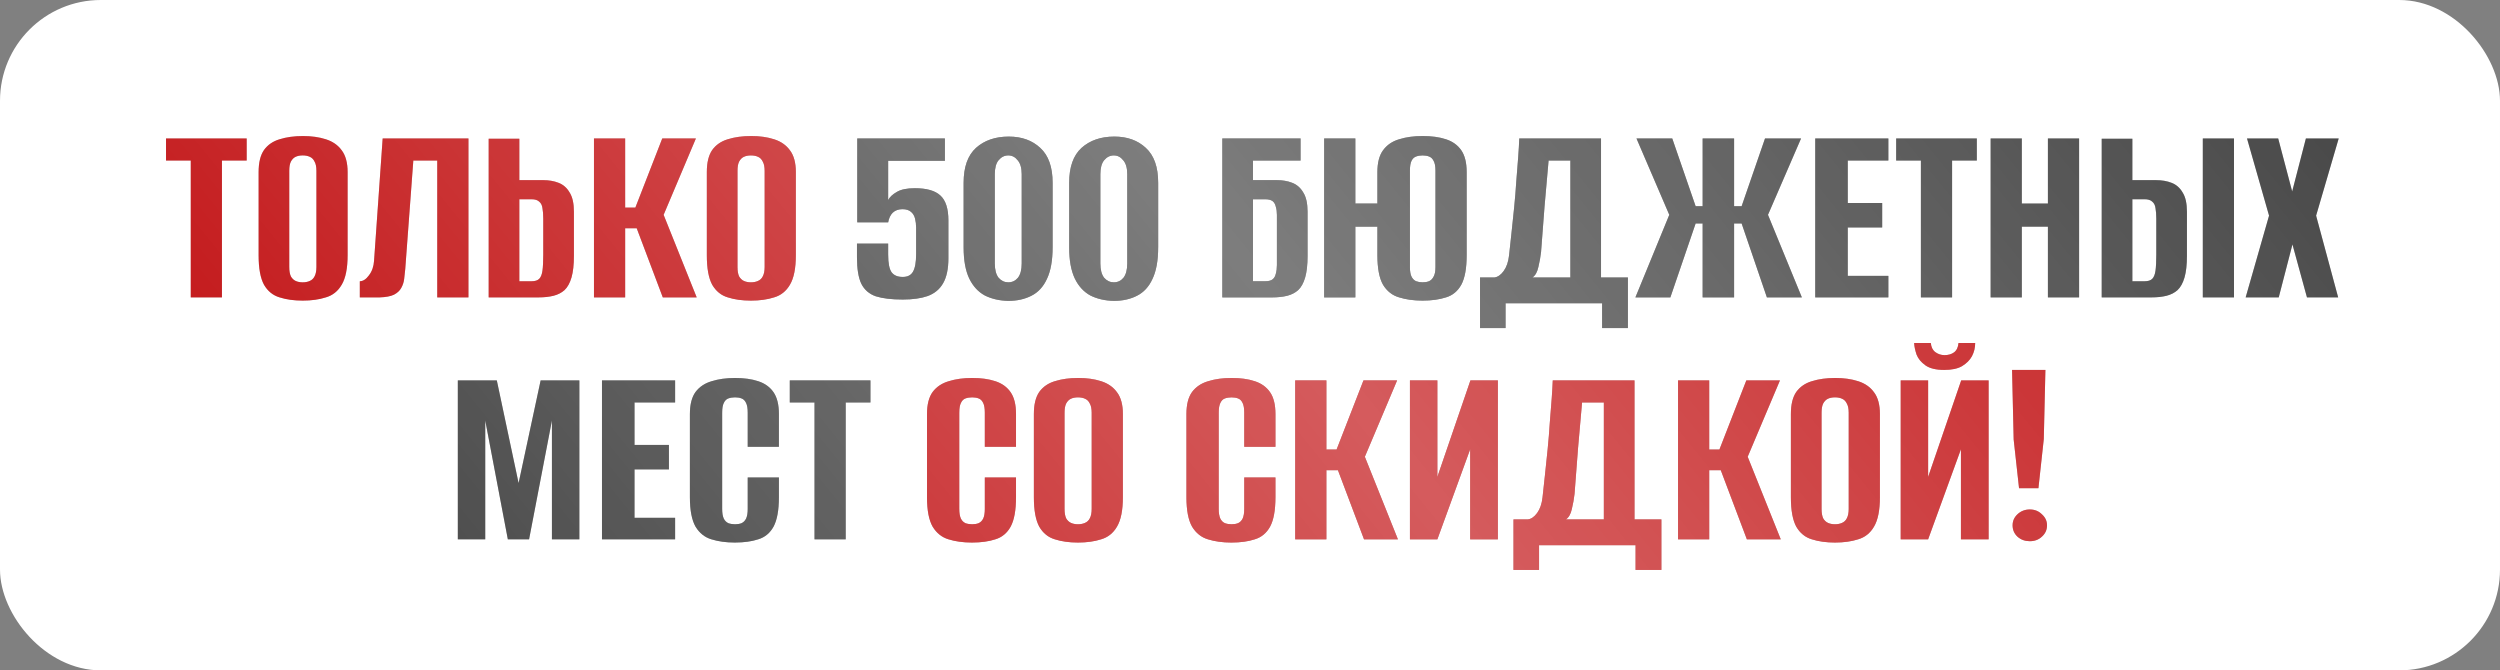
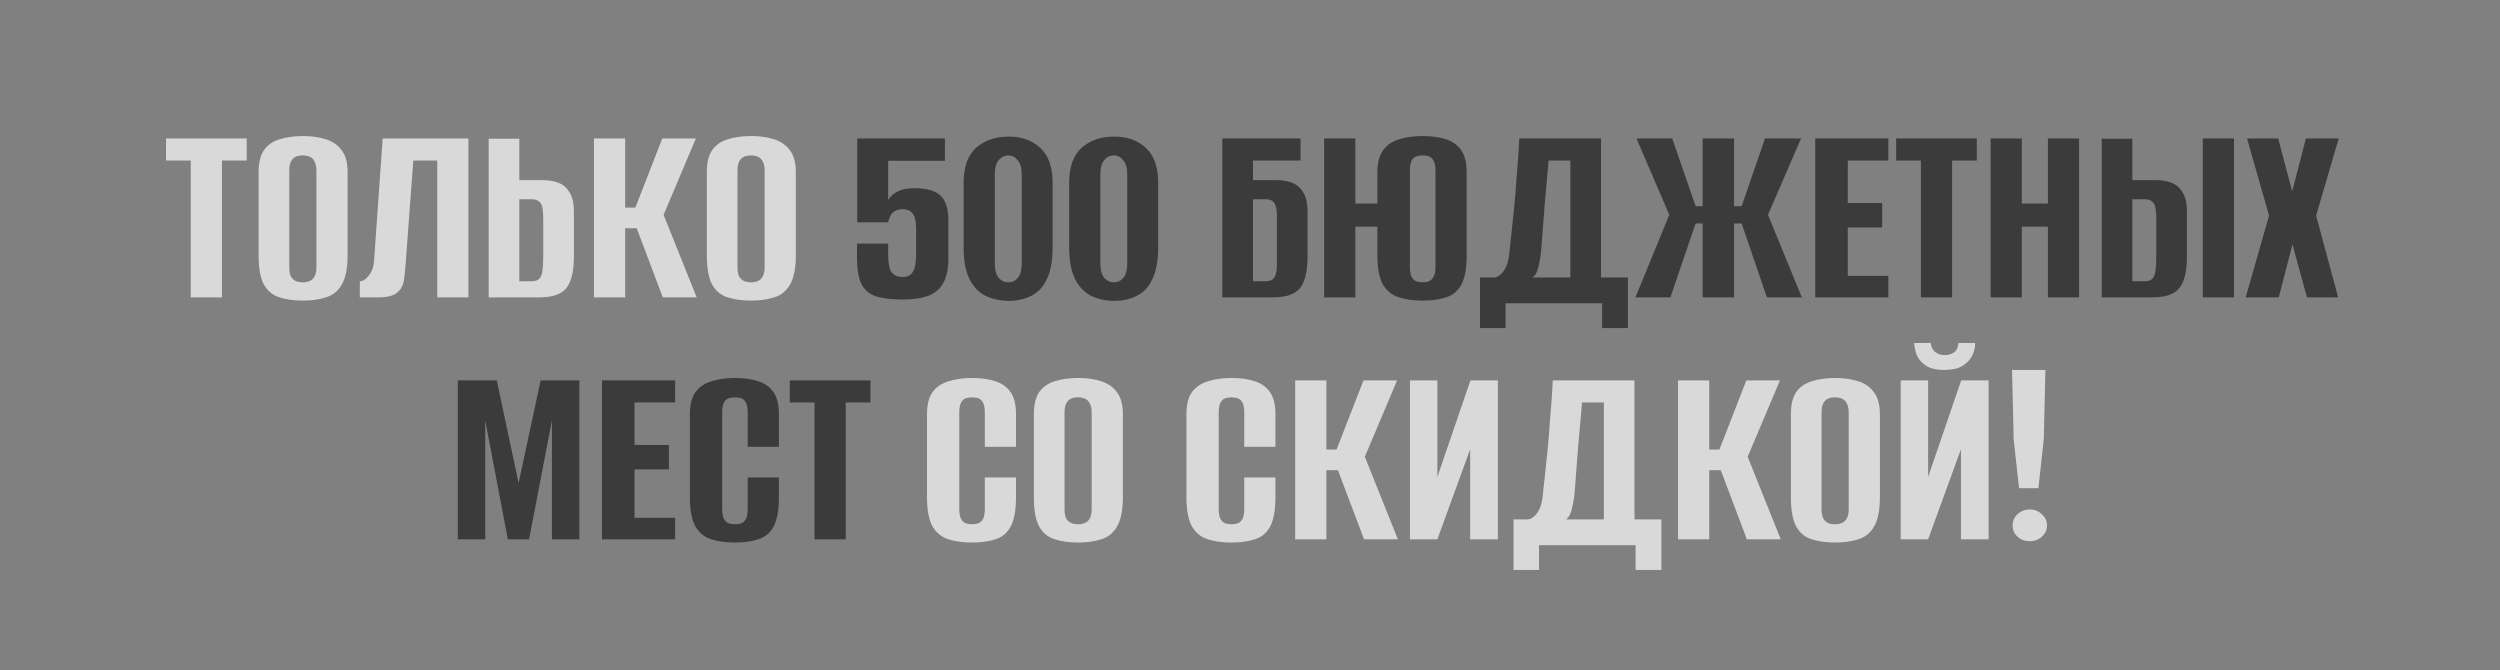
<svg xmlns="http://www.w3.org/2000/svg" width="496" height="133" viewBox="0 0 496 133" fill="none">
  <rect x="0" y="0" width="496" height="133" fill="#808080" stroke="none" />
-   <rect width="496" height="133" rx="20" fill="white" />
  <path d="M37.846 59V31.847H32.938V27.472H48.942V31.847H44.034V59H37.846ZM60.057 59.64C58.315 59.64 56.785 59.427 55.47 59C54.154 58.609 53.122 57.773 52.376 56.493C51.664 55.177 51.309 53.239 51.309 50.678V34.141C51.309 32.256 51.664 30.798 52.376 29.766C53.122 28.735 54.154 28.024 55.47 27.632C56.821 27.206 58.368 26.992 60.111 26.992C61.818 26.992 63.329 27.206 64.645 27.632C65.997 28.059 67.046 28.788 67.793 29.82C68.575 30.851 68.966 32.291 68.966 34.141V50.625C68.966 53.221 68.575 55.177 67.793 56.493C67.046 57.773 65.997 58.609 64.645 59C63.329 59.427 61.8 59.64 60.057 59.64ZM60.057 56.013C60.591 56.013 61.053 55.924 61.444 55.746C61.871 55.568 62.191 55.266 62.405 54.839C62.654 54.377 62.778 53.754 62.778 52.972V33.874C62.778 33.092 62.654 32.487 62.405 32.06C62.191 31.598 61.871 31.278 61.444 31.1C61.053 30.922 60.591 30.833 60.057 30.833C59.524 30.833 59.062 30.922 58.67 31.1C58.279 31.278 57.959 31.598 57.71 32.06C57.497 32.487 57.39 33.092 57.39 33.874V52.972C57.39 53.754 57.497 54.377 57.71 54.839C57.959 55.266 58.279 55.568 58.67 55.746C59.062 55.924 59.524 56.013 60.057 56.013ZM71.386 59V55.799C72.026 55.799 72.631 55.408 73.2 54.626C73.805 53.843 74.142 52.883 74.214 51.745L75.921 27.472H92.938V59H86.75V31.847H82.002L80.402 53.345C80.331 53.986 80.26 54.643 80.189 55.319C80.117 55.959 79.922 56.564 79.602 57.133C79.317 57.666 78.837 58.111 78.161 58.467C77.486 58.787 76.543 58.964 75.334 59H71.386ZM96.953 59V27.526H103.035V35.741H107.729C108.903 35.741 109.934 35.919 110.823 36.275C111.748 36.63 112.477 37.27 113.011 38.195C113.58 39.084 113.864 40.364 113.864 42.036V50.731C113.864 52.51 113.704 53.95 113.384 55.052C113.064 56.155 112.602 56.991 111.997 57.56C111.392 58.093 110.663 58.467 109.81 58.68C108.956 58.893 107.978 59 106.876 59H96.953ZM103.035 55.799H105.489C106.164 55.799 106.662 55.639 106.982 55.319C107.303 54.999 107.516 54.466 107.623 53.719C107.729 52.972 107.783 51.905 107.783 50.518V43.37C107.783 42.552 107.729 41.858 107.623 41.289C107.551 40.72 107.338 40.293 106.982 40.009C106.662 39.689 106.147 39.529 105.435 39.529H103.035V55.799ZM117.844 59V27.472H124.032V41.182H126.059L131.394 27.472H138.062L131.66 42.623L138.222 59H131.5L126.326 45.29H124.032V59H117.844ZM148.985 59.64C147.242 59.64 145.713 59.427 144.397 59C143.081 58.609 142.05 57.773 141.303 56.493C140.592 55.177 140.236 53.239 140.236 50.678V34.141C140.236 32.256 140.592 30.798 141.303 29.766C142.05 28.735 143.081 28.024 144.397 27.632C145.749 27.206 147.296 26.992 149.038 26.992C150.746 26.992 152.257 27.206 153.573 27.632C154.924 28.059 155.973 28.788 156.72 29.82C157.503 30.851 157.894 32.291 157.894 34.141V50.625C157.894 53.221 157.503 55.177 156.72 56.493C155.973 57.773 154.924 58.609 153.573 59C152.257 59.427 150.728 59.64 148.985 59.64ZM148.985 56.013C149.519 56.013 149.981 55.924 150.372 55.746C150.799 55.568 151.119 55.266 151.332 54.839C151.581 54.377 151.706 53.754 151.706 52.972V33.874C151.706 33.092 151.581 32.487 151.332 32.06C151.119 31.598 150.799 31.278 150.372 31.1C149.981 30.922 149.519 30.833 148.985 30.833C148.452 30.833 147.989 30.922 147.598 31.1C147.207 31.278 146.887 31.598 146.638 32.06C146.424 32.487 146.318 33.092 146.318 33.874V52.972C146.318 53.754 146.424 54.377 146.638 54.839C146.887 55.266 147.207 55.568 147.598 55.746C147.989 55.924 148.452 56.013 148.985 56.013ZM192.828 107.64C191.085 107.64 189.538 107.427 188.186 107C186.871 106.609 185.821 105.773 185.039 104.493C184.292 103.177 183.919 101.239 183.919 98.678V82.141C183.919 80.256 184.292 78.798 185.039 77.766C185.821 76.735 186.888 76.024 188.24 75.632C189.591 75.206 191.138 74.992 192.881 74.992C194.659 74.992 196.188 75.206 197.469 75.632C198.785 76.059 199.798 76.788 200.509 77.82C201.221 78.851 201.576 80.291 201.576 82.141V88.649H195.388V81.874C195.388 81.02 195.282 80.38 195.068 79.954C194.855 79.491 194.552 79.189 194.161 79.047C193.806 78.904 193.379 78.833 192.881 78.833C192.383 78.833 191.938 78.904 191.547 79.047C191.156 79.189 190.854 79.491 190.64 79.954C190.427 80.38 190.32 81.02 190.32 81.874V100.972C190.32 101.79 190.427 102.43 190.64 102.892C190.854 103.319 191.156 103.621 191.547 103.799C191.938 103.941 192.383 104.013 192.881 104.013C193.379 104.013 193.806 103.941 194.161 103.799C194.552 103.621 194.855 103.319 195.068 102.892C195.282 102.43 195.388 101.79 195.388 100.972V94.73H201.576V98.625C201.576 101.221 201.221 103.177 200.509 104.493C199.798 105.773 198.785 106.609 197.469 107C196.188 107.427 194.641 107.64 192.828 107.64ZM213.871 107.64C212.128 107.64 210.599 107.427 209.283 107C207.967 106.609 206.936 105.773 206.189 104.493C205.477 103.177 205.122 101.239 205.122 98.678V82.141C205.122 80.256 205.477 78.798 206.189 77.766C206.936 76.735 207.967 76.024 209.283 75.632C210.634 75.206 212.181 74.992 213.924 74.992C215.631 74.992 217.143 75.206 218.458 75.632C219.81 76.059 220.859 76.788 221.606 77.82C222.388 78.851 222.779 80.291 222.779 82.141V98.625C222.779 101.221 222.388 103.177 221.606 104.493C220.859 105.773 219.81 106.609 218.458 107C217.143 107.427 215.613 107.64 213.871 107.64ZM213.871 104.013C214.404 104.013 214.866 103.924 215.258 103.746C215.684 103.568 216.004 103.266 216.218 102.839C216.467 102.377 216.591 101.754 216.591 100.972V81.874C216.591 81.091 216.467 80.487 216.218 80.06C216.004 79.598 215.684 79.278 215.258 79.1C214.866 78.922 214.404 78.833 213.871 78.833C213.337 78.833 212.875 78.922 212.484 79.1C212.092 79.278 211.772 79.598 211.523 80.06C211.31 80.487 211.203 81.091 211.203 81.874V100.972C211.203 101.754 211.31 102.377 211.523 102.839C211.772 103.266 212.092 103.568 212.484 103.746C212.875 103.924 213.337 104.013 213.871 104.013ZM244.298 107.64C242.556 107.64 241.009 107.427 239.657 107C238.341 106.609 237.292 105.773 236.51 104.493C235.763 103.177 235.39 101.239 235.39 98.678V82.141C235.39 80.256 235.763 78.798 236.51 77.766C237.292 76.735 238.359 76.024 239.711 75.632C241.062 75.206 242.609 74.992 244.352 74.992C246.13 74.992 247.659 75.206 248.939 75.632C250.255 76.059 251.269 76.788 251.98 77.82C252.692 78.851 253.047 80.291 253.047 82.141V88.649H246.859V81.874C246.859 81.02 246.752 80.38 246.539 79.954C246.326 79.491 246.023 79.189 245.632 79.047C245.276 78.904 244.85 78.833 244.352 78.833C243.854 78.833 243.409 78.904 243.018 79.047C242.627 79.189 242.325 79.491 242.111 79.954C241.898 80.38 241.791 81.02 241.791 81.874V100.972C241.791 101.79 241.898 102.43 242.111 102.892C242.325 103.319 242.627 103.621 243.018 103.799C243.409 103.941 243.854 104.013 244.352 104.013C244.85 104.013 245.276 103.941 245.632 103.799C246.023 103.621 246.326 103.319 246.539 102.892C246.752 102.43 246.859 101.79 246.859 100.972V94.73H253.047V98.625C253.047 101.221 252.692 103.177 251.98 104.493C251.269 105.773 250.255 106.609 248.939 107C247.659 107.427 246.112 107.64 244.298 107.64ZM256.966 107V75.472H263.154V89.182H265.181L270.516 75.472H277.184L270.783 90.623L277.344 107H270.623L265.448 93.29H263.154V107H256.966ZM279.732 107V75.472H285.173V94.624L291.735 75.472H297.176V107H291.681V89.129L285.173 107H279.732ZM300.279 113.081V103.052H303.106C303.782 102.981 304.404 102.554 304.973 101.772C305.542 100.99 305.898 99.958 306.04 98.678C306.182 97.362 306.342 95.886 306.52 94.25C306.698 92.579 306.876 90.872 307.054 89.129C307.231 87.351 307.374 85.608 307.48 83.901C307.623 82.194 307.747 80.611 307.854 79.153C307.96 77.695 308.032 76.468 308.067 75.472H324.284V103.052H329.619V113.081H324.498V108.174H305.346V113.081H300.279ZM310.681 103.052H318.203V79.847H313.882C313.597 82.87 313.331 85.893 313.082 88.916C312.868 91.939 312.637 94.962 312.388 97.984C312.281 98.945 312.104 99.941 311.855 100.972C311.641 101.968 311.25 102.661 310.681 103.052ZM332.922 107V75.472H339.11V89.182H341.137L346.472 75.472H353.14L346.739 90.623L353.3 107H346.579L341.404 93.29H339.11V107H332.922ZM364.063 107.64C362.321 107.64 360.791 107.427 359.475 107C358.16 106.609 357.128 105.773 356.381 104.493C355.67 103.177 355.314 101.239 355.314 98.678V82.141C355.314 80.256 355.67 78.798 356.381 77.766C357.128 76.735 358.16 76.024 359.475 75.632C360.827 75.206 362.374 74.992 364.117 74.992C365.824 74.992 367.335 75.206 368.651 75.632C370.002 76.059 371.052 76.788 371.798 77.82C372.581 78.851 372.972 80.291 372.972 82.141V98.625C372.972 101.221 372.581 103.177 371.798 104.493C371.052 105.773 370.002 106.609 368.651 107C367.335 107.427 365.806 107.64 364.063 107.64ZM364.063 104.013C364.597 104.013 365.059 103.924 365.45 103.746C365.877 103.568 366.197 103.266 366.41 102.839C366.659 102.377 366.784 101.754 366.784 100.972V81.874C366.784 81.091 366.659 80.487 366.41 80.06C366.197 79.598 365.877 79.278 365.45 79.1C365.059 78.922 364.597 78.833 364.063 78.833C363.53 78.833 363.067 78.922 362.676 79.1C362.285 79.278 361.965 79.598 361.716 80.06C361.503 80.487 361.396 81.091 361.396 81.874V100.972C361.396 101.754 361.503 102.377 361.716 102.839C361.965 103.266 362.285 103.568 362.676 103.746C363.067 103.924 363.53 104.013 364.063 104.013ZM377.099 107V75.472H382.541V94.624L389.102 75.472H394.543V107H389.049V89.129L382.541 107H377.099ZM385.741 73.392C384.105 73.392 382.861 73.09 382.007 72.485C381.154 71.88 380.567 71.169 380.247 70.351C379.962 69.498 379.802 68.733 379.767 68.057H383.074C383.145 68.875 383.447 69.48 383.981 69.871C384.514 70.262 385.119 70.458 385.795 70.458C386.542 70.458 387.164 70.28 387.662 69.924C388.195 69.533 388.498 68.911 388.569 68.057H391.876C391.876 68.982 391.663 69.853 391.236 70.671C390.809 71.454 390.151 72.112 389.262 72.645C388.409 73.143 387.235 73.392 385.741 73.392ZM400.58 96.864L399.513 87.209L399.193 73.392H405.808L405.488 87.102L404.421 96.864H400.58ZM402.714 107.373C401.754 107.373 400.936 107.071 400.26 106.467C399.62 105.862 399.3 105.115 399.3 104.226C399.3 103.372 399.62 102.643 400.26 102.039C400.936 101.399 401.754 101.079 402.714 101.079C403.674 101.079 404.474 101.399 405.114 102.039C405.79 102.643 406.128 103.372 406.128 104.226C406.128 105.115 405.79 105.862 405.114 106.467C404.474 107.071 403.674 107.373 402.714 107.373Z" fill="#D9D9D9" />
-   <path d="M37.846 59V31.847H32.938V27.472H48.942V31.847H44.034V59H37.846ZM60.057 59.64C58.315 59.64 56.785 59.427 55.47 59C54.154 58.609 53.122 57.773 52.376 56.493C51.664 55.177 51.309 53.239 51.309 50.678V34.141C51.309 32.256 51.664 30.798 52.376 29.766C53.122 28.735 54.154 28.024 55.47 27.632C56.821 27.206 58.368 26.992 60.111 26.992C61.818 26.992 63.329 27.206 64.645 27.632C65.997 28.059 67.046 28.788 67.793 29.82C68.575 30.851 68.966 32.291 68.966 34.141V50.625C68.966 53.221 68.575 55.177 67.793 56.493C67.046 57.773 65.997 58.609 64.645 59C63.329 59.427 61.8 59.64 60.057 59.64ZM60.057 56.013C60.591 56.013 61.053 55.924 61.444 55.746C61.871 55.568 62.191 55.266 62.405 54.839C62.654 54.377 62.778 53.754 62.778 52.972V33.874C62.778 33.092 62.654 32.487 62.405 32.06C62.191 31.598 61.871 31.278 61.444 31.1C61.053 30.922 60.591 30.833 60.057 30.833C59.524 30.833 59.062 30.922 58.67 31.1C58.279 31.278 57.959 31.598 57.71 32.06C57.497 32.487 57.39 33.092 57.39 33.874V52.972C57.39 53.754 57.497 54.377 57.71 54.839C57.959 55.266 58.279 55.568 58.67 55.746C59.062 55.924 59.524 56.013 60.057 56.013ZM71.386 59V55.799C72.026 55.799 72.631 55.408 73.2 54.626C73.805 53.843 74.142 52.883 74.214 51.745L75.921 27.472H92.938V59H86.75V31.847H82.002L80.402 53.345C80.331 53.986 80.26 54.643 80.189 55.319C80.117 55.959 79.922 56.564 79.602 57.133C79.317 57.666 78.837 58.111 78.161 58.467C77.486 58.787 76.543 58.964 75.334 59H71.386ZM96.953 59V27.526H103.035V35.741H107.729C108.903 35.741 109.934 35.919 110.823 36.275C111.748 36.63 112.477 37.27 113.011 38.195C113.58 39.084 113.864 40.364 113.864 42.036V50.731C113.864 52.51 113.704 53.95 113.384 55.052C113.064 56.155 112.602 56.991 111.997 57.56C111.392 58.093 110.663 58.467 109.81 58.68C108.956 58.893 107.978 59 106.876 59H96.953ZM103.035 55.799H105.489C106.164 55.799 106.662 55.639 106.982 55.319C107.303 54.999 107.516 54.466 107.623 53.719C107.729 52.972 107.783 51.905 107.783 50.518V43.37C107.783 42.552 107.729 41.858 107.623 41.289C107.551 40.72 107.338 40.293 106.982 40.009C106.662 39.689 106.147 39.529 105.435 39.529H103.035V55.799ZM117.844 59V27.472H124.032V41.182H126.059L131.394 27.472H138.062L131.66 42.623L138.222 59H131.5L126.326 45.29H124.032V59H117.844ZM148.985 59.64C147.242 59.64 145.713 59.427 144.397 59C143.081 58.609 142.05 57.773 141.303 56.493C140.592 55.177 140.236 53.239 140.236 50.678V34.141C140.236 32.256 140.592 30.798 141.303 29.766C142.05 28.735 143.081 28.024 144.397 27.632C145.749 27.206 147.296 26.992 149.038 26.992C150.746 26.992 152.257 27.206 153.573 27.632C154.924 28.059 155.973 28.788 156.72 29.82C157.503 30.851 157.894 32.291 157.894 34.141V50.625C157.894 53.221 157.503 55.177 156.72 56.493C155.973 57.773 154.924 58.609 153.573 59C152.257 59.427 150.728 59.64 148.985 59.64ZM148.985 56.013C149.519 56.013 149.981 55.924 150.372 55.746C150.799 55.568 151.119 55.266 151.332 54.839C151.581 54.377 151.706 53.754 151.706 52.972V33.874C151.706 33.092 151.581 32.487 151.332 32.06C151.119 31.598 150.799 31.278 150.372 31.1C149.981 30.922 149.519 30.833 148.985 30.833C148.452 30.833 147.989 30.922 147.598 31.1C147.207 31.278 146.887 31.598 146.638 32.06C146.424 32.487 146.318 33.092 146.318 33.874V52.972C146.318 53.754 146.424 54.377 146.638 54.839C146.887 55.266 147.207 55.568 147.598 55.746C147.989 55.924 148.452 56.013 148.985 56.013ZM192.828 107.64C191.085 107.64 189.538 107.427 188.186 107C186.871 106.609 185.821 105.773 185.039 104.493C184.292 103.177 183.919 101.239 183.919 98.678V82.141C183.919 80.256 184.292 78.798 185.039 77.766C185.821 76.735 186.888 76.024 188.24 75.632C189.591 75.206 191.138 74.992 192.881 74.992C194.659 74.992 196.188 75.206 197.469 75.632C198.785 76.059 199.798 76.788 200.509 77.82C201.221 78.851 201.576 80.291 201.576 82.141V88.649H195.388V81.874C195.388 81.02 195.282 80.38 195.068 79.954C194.855 79.491 194.552 79.189 194.161 79.047C193.806 78.904 193.379 78.833 192.881 78.833C192.383 78.833 191.938 78.904 191.547 79.047C191.156 79.189 190.854 79.491 190.64 79.954C190.427 80.38 190.32 81.02 190.32 81.874V100.972C190.32 101.79 190.427 102.43 190.64 102.892C190.854 103.319 191.156 103.621 191.547 103.799C191.938 103.941 192.383 104.013 192.881 104.013C193.379 104.013 193.806 103.941 194.161 103.799C194.552 103.621 194.855 103.319 195.068 102.892C195.282 102.43 195.388 101.79 195.388 100.972V94.73H201.576V98.625C201.576 101.221 201.221 103.177 200.509 104.493C199.798 105.773 198.785 106.609 197.469 107C196.188 107.427 194.641 107.64 192.828 107.64ZM213.871 107.64C212.128 107.64 210.599 107.427 209.283 107C207.967 106.609 206.936 105.773 206.189 104.493C205.477 103.177 205.122 101.239 205.122 98.678V82.141C205.122 80.256 205.477 78.798 206.189 77.766C206.936 76.735 207.967 76.024 209.283 75.632C210.634 75.206 212.181 74.992 213.924 74.992C215.631 74.992 217.143 75.206 218.458 75.632C219.81 76.059 220.859 76.788 221.606 77.82C222.388 78.851 222.779 80.291 222.779 82.141V98.625C222.779 101.221 222.388 103.177 221.606 104.493C220.859 105.773 219.81 106.609 218.458 107C217.143 107.427 215.613 107.64 213.871 107.64ZM213.871 104.013C214.404 104.013 214.866 103.924 215.258 103.746C215.684 103.568 216.004 103.266 216.218 102.839C216.467 102.377 216.591 101.754 216.591 100.972V81.874C216.591 81.091 216.467 80.487 216.218 80.06C216.004 79.598 215.684 79.278 215.258 79.1C214.866 78.922 214.404 78.833 213.871 78.833C213.337 78.833 212.875 78.922 212.484 79.1C212.092 79.278 211.772 79.598 211.523 80.06C211.31 80.487 211.203 81.091 211.203 81.874V100.972C211.203 101.754 211.31 102.377 211.523 102.839C211.772 103.266 212.092 103.568 212.484 103.746C212.875 103.924 213.337 104.013 213.871 104.013ZM244.298 107.64C242.556 107.64 241.009 107.427 239.657 107C238.341 106.609 237.292 105.773 236.51 104.493C235.763 103.177 235.39 101.239 235.39 98.678V82.141C235.39 80.256 235.763 78.798 236.51 77.766C237.292 76.735 238.359 76.024 239.711 75.632C241.062 75.206 242.609 74.992 244.352 74.992C246.13 74.992 247.659 75.206 248.939 75.632C250.255 76.059 251.269 76.788 251.98 77.82C252.692 78.851 253.047 80.291 253.047 82.141V88.649H246.859V81.874C246.859 81.02 246.752 80.38 246.539 79.954C246.326 79.491 246.023 79.189 245.632 79.047C245.276 78.904 244.85 78.833 244.352 78.833C243.854 78.833 243.409 78.904 243.018 79.047C242.627 79.189 242.325 79.491 242.111 79.954C241.898 80.38 241.791 81.02 241.791 81.874V100.972C241.791 101.79 241.898 102.43 242.111 102.892C242.325 103.319 242.627 103.621 243.018 103.799C243.409 103.941 243.854 104.013 244.352 104.013C244.85 104.013 245.276 103.941 245.632 103.799C246.023 103.621 246.326 103.319 246.539 102.892C246.752 102.43 246.859 101.79 246.859 100.972V94.73H253.047V98.625C253.047 101.221 252.692 103.177 251.98 104.493C251.269 105.773 250.255 106.609 248.939 107C247.659 107.427 246.112 107.64 244.298 107.64ZM256.966 107V75.472H263.154V89.182H265.181L270.516 75.472H277.184L270.783 90.623L277.344 107H270.623L265.448 93.29H263.154V107H256.966ZM279.732 107V75.472H285.173V94.624L291.735 75.472H297.176V107H291.681V89.129L285.173 107H279.732ZM300.279 113.081V103.052H303.106C303.782 102.981 304.404 102.554 304.973 101.772C305.542 100.99 305.898 99.958 306.04 98.678C306.182 97.362 306.342 95.886 306.52 94.25C306.698 92.579 306.876 90.872 307.054 89.129C307.231 87.351 307.374 85.608 307.48 83.901C307.623 82.194 307.747 80.611 307.854 79.153C307.96 77.695 308.032 76.468 308.067 75.472H324.284V103.052H329.619V113.081H324.498V108.174H305.346V113.081H300.279ZM310.681 103.052H318.203V79.847H313.882C313.597 82.87 313.331 85.893 313.082 88.916C312.868 91.939 312.637 94.962 312.388 97.984C312.281 98.945 312.104 99.941 311.855 100.972C311.641 101.968 311.25 102.661 310.681 103.052ZM332.922 107V75.472H339.11V89.182H341.137L346.472 75.472H353.14L346.739 90.623L353.3 107H346.579L341.404 93.29H339.11V107H332.922ZM364.063 107.64C362.321 107.64 360.791 107.427 359.475 107C358.16 106.609 357.128 105.773 356.381 104.493C355.67 103.177 355.314 101.239 355.314 98.678V82.141C355.314 80.256 355.67 78.798 356.381 77.766C357.128 76.735 358.16 76.024 359.475 75.632C360.827 75.206 362.374 74.992 364.117 74.992C365.824 74.992 367.335 75.206 368.651 75.632C370.002 76.059 371.052 76.788 371.798 77.82C372.581 78.851 372.972 80.291 372.972 82.141V98.625C372.972 101.221 372.581 103.177 371.798 104.493C371.052 105.773 370.002 106.609 368.651 107C367.335 107.427 365.806 107.64 364.063 107.64ZM364.063 104.013C364.597 104.013 365.059 103.924 365.45 103.746C365.877 103.568 366.197 103.266 366.41 102.839C366.659 102.377 366.784 101.754 366.784 100.972V81.874C366.784 81.091 366.659 80.487 366.41 80.06C366.197 79.598 365.877 79.278 365.45 79.1C365.059 78.922 364.597 78.833 364.063 78.833C363.53 78.833 363.067 78.922 362.676 79.1C362.285 79.278 361.965 79.598 361.716 80.06C361.503 80.487 361.396 81.091 361.396 81.874V100.972C361.396 101.754 361.503 102.377 361.716 102.839C361.965 103.266 362.285 103.568 362.676 103.746C363.067 103.924 363.53 104.013 364.063 104.013ZM377.099 107V75.472H382.541V94.624L389.102 75.472H394.543V107H389.049V89.129L382.541 107H377.099ZM385.741 73.392C384.105 73.392 382.861 73.09 382.007 72.485C381.154 71.88 380.567 71.169 380.247 70.351C379.962 69.498 379.802 68.733 379.767 68.057H383.074C383.145 68.875 383.447 69.48 383.981 69.871C384.514 70.262 385.119 70.458 385.795 70.458C386.542 70.458 387.164 70.28 387.662 69.924C388.195 69.533 388.498 68.911 388.569 68.057H391.876C391.876 68.982 391.663 69.853 391.236 70.671C390.809 71.454 390.151 72.112 389.262 72.645C388.409 73.143 387.235 73.392 385.741 73.392ZM400.58 96.864L399.513 87.209L399.193 73.392H405.808L405.488 87.102L404.421 96.864H400.58ZM402.714 107.373C401.754 107.373 400.936 107.071 400.26 106.467C399.62 105.862 399.3 105.115 399.3 104.226C399.3 103.372 399.62 102.643 400.26 102.039C400.936 101.399 401.754 101.079 402.714 101.079C403.674 101.079 404.474 101.399 405.114 102.039C405.79 102.643 406.128 103.372 406.128 104.226C406.128 105.115 405.79 105.862 405.114 106.467C404.474 107.071 403.674 107.373 402.714 107.373Z" fill="#BF080A" />
-   <path d="M37.846 59V31.847H32.938V27.472H48.942V31.847H44.034V59H37.846ZM60.057 59.64C58.315 59.64 56.785 59.427 55.47 59C54.154 58.609 53.122 57.773 52.376 56.493C51.664 55.177 51.309 53.239 51.309 50.678V34.141C51.309 32.256 51.664 30.798 52.376 29.766C53.122 28.735 54.154 28.024 55.47 27.632C56.821 27.206 58.368 26.992 60.111 26.992C61.818 26.992 63.329 27.206 64.645 27.632C65.997 28.059 67.046 28.788 67.793 29.82C68.575 30.851 68.966 32.291 68.966 34.141V50.625C68.966 53.221 68.575 55.177 67.793 56.493C67.046 57.773 65.997 58.609 64.645 59C63.329 59.427 61.8 59.64 60.057 59.64ZM60.057 56.013C60.591 56.013 61.053 55.924 61.444 55.746C61.871 55.568 62.191 55.266 62.405 54.839C62.654 54.377 62.778 53.754 62.778 52.972V33.874C62.778 33.092 62.654 32.487 62.405 32.06C62.191 31.598 61.871 31.278 61.444 31.1C61.053 30.922 60.591 30.833 60.057 30.833C59.524 30.833 59.062 30.922 58.67 31.1C58.279 31.278 57.959 31.598 57.71 32.06C57.497 32.487 57.39 33.092 57.39 33.874V52.972C57.39 53.754 57.497 54.377 57.71 54.839C57.959 55.266 58.279 55.568 58.67 55.746C59.062 55.924 59.524 56.013 60.057 56.013ZM71.386 59V55.799C72.026 55.799 72.631 55.408 73.2 54.626C73.805 53.843 74.142 52.883 74.214 51.745L75.921 27.472H92.938V59H86.75V31.847H82.002L80.402 53.345C80.331 53.986 80.26 54.643 80.189 55.319C80.117 55.959 79.922 56.564 79.602 57.133C79.317 57.666 78.837 58.111 78.161 58.467C77.486 58.787 76.543 58.964 75.334 59H71.386ZM96.953 59V27.526H103.035V35.741H107.729C108.903 35.741 109.934 35.919 110.823 36.275C111.748 36.63 112.477 37.27 113.011 38.195C113.58 39.084 113.864 40.364 113.864 42.036V50.731C113.864 52.51 113.704 53.95 113.384 55.052C113.064 56.155 112.602 56.991 111.997 57.56C111.392 58.093 110.663 58.467 109.81 58.68C108.956 58.893 107.978 59 106.876 59H96.953ZM103.035 55.799H105.489C106.164 55.799 106.662 55.639 106.982 55.319C107.303 54.999 107.516 54.466 107.623 53.719C107.729 52.972 107.783 51.905 107.783 50.518V43.37C107.783 42.552 107.729 41.858 107.623 41.289C107.551 40.72 107.338 40.293 106.982 40.009C106.662 39.689 106.147 39.529 105.435 39.529H103.035V55.799ZM117.844 59V27.472H124.032V41.182H126.059L131.394 27.472H138.062L131.66 42.623L138.222 59H131.5L126.326 45.29H124.032V59H117.844ZM148.985 59.64C147.242 59.64 145.713 59.427 144.397 59C143.081 58.609 142.05 57.773 141.303 56.493C140.592 55.177 140.236 53.239 140.236 50.678V34.141C140.236 32.256 140.592 30.798 141.303 29.766C142.05 28.735 143.081 28.024 144.397 27.632C145.749 27.206 147.296 26.992 149.038 26.992C150.746 26.992 152.257 27.206 153.573 27.632C154.924 28.059 155.973 28.788 156.72 29.82C157.503 30.851 157.894 32.291 157.894 34.141V50.625C157.894 53.221 157.503 55.177 156.72 56.493C155.973 57.773 154.924 58.609 153.573 59C152.257 59.427 150.728 59.64 148.985 59.64ZM148.985 56.013C149.519 56.013 149.981 55.924 150.372 55.746C150.799 55.568 151.119 55.266 151.332 54.839C151.581 54.377 151.706 53.754 151.706 52.972V33.874C151.706 33.092 151.581 32.487 151.332 32.06C151.119 31.598 150.799 31.278 150.372 31.1C149.981 30.922 149.519 30.833 148.985 30.833C148.452 30.833 147.989 30.922 147.598 31.1C147.207 31.278 146.887 31.598 146.638 32.06C146.424 32.487 146.318 33.092 146.318 33.874V52.972C146.318 53.754 146.424 54.377 146.638 54.839C146.887 55.266 147.207 55.568 147.598 55.746C147.989 55.924 148.452 56.013 148.985 56.013ZM192.828 107.64C191.085 107.64 189.538 107.427 188.186 107C186.871 106.609 185.821 105.773 185.039 104.493C184.292 103.177 183.919 101.239 183.919 98.678V82.141C183.919 80.256 184.292 78.798 185.039 77.766C185.821 76.735 186.888 76.024 188.24 75.632C189.591 75.206 191.138 74.992 192.881 74.992C194.659 74.992 196.188 75.206 197.469 75.632C198.785 76.059 199.798 76.788 200.509 77.82C201.221 78.851 201.576 80.291 201.576 82.141V88.649H195.388V81.874C195.388 81.02 195.282 80.38 195.068 79.954C194.855 79.491 194.552 79.189 194.161 79.047C193.806 78.904 193.379 78.833 192.881 78.833C192.383 78.833 191.938 78.904 191.547 79.047C191.156 79.189 190.854 79.491 190.64 79.954C190.427 80.38 190.32 81.02 190.32 81.874V100.972C190.32 101.79 190.427 102.43 190.64 102.892C190.854 103.319 191.156 103.621 191.547 103.799C191.938 103.941 192.383 104.013 192.881 104.013C193.379 104.013 193.806 103.941 194.161 103.799C194.552 103.621 194.855 103.319 195.068 102.892C195.282 102.43 195.388 101.79 195.388 100.972V94.73H201.576V98.625C201.576 101.221 201.221 103.177 200.509 104.493C199.798 105.773 198.785 106.609 197.469 107C196.188 107.427 194.641 107.64 192.828 107.64ZM213.871 107.64C212.128 107.64 210.599 107.427 209.283 107C207.967 106.609 206.936 105.773 206.189 104.493C205.477 103.177 205.122 101.239 205.122 98.678V82.141C205.122 80.256 205.477 78.798 206.189 77.766C206.936 76.735 207.967 76.024 209.283 75.632C210.634 75.206 212.181 74.992 213.924 74.992C215.631 74.992 217.143 75.206 218.458 75.632C219.81 76.059 220.859 76.788 221.606 77.82C222.388 78.851 222.779 80.291 222.779 82.141V98.625C222.779 101.221 222.388 103.177 221.606 104.493C220.859 105.773 219.81 106.609 218.458 107C217.143 107.427 215.613 107.64 213.871 107.64ZM213.871 104.013C214.404 104.013 214.866 103.924 215.258 103.746C215.684 103.568 216.004 103.266 216.218 102.839C216.467 102.377 216.591 101.754 216.591 100.972V81.874C216.591 81.091 216.467 80.487 216.218 80.06C216.004 79.598 215.684 79.278 215.258 79.1C214.866 78.922 214.404 78.833 213.871 78.833C213.337 78.833 212.875 78.922 212.484 79.1C212.092 79.278 211.772 79.598 211.523 80.06C211.31 80.487 211.203 81.091 211.203 81.874V100.972C211.203 101.754 211.31 102.377 211.523 102.839C211.772 103.266 212.092 103.568 212.484 103.746C212.875 103.924 213.337 104.013 213.871 104.013ZM244.298 107.64C242.556 107.64 241.009 107.427 239.657 107C238.341 106.609 237.292 105.773 236.51 104.493C235.763 103.177 235.39 101.239 235.39 98.678V82.141C235.39 80.256 235.763 78.798 236.51 77.766C237.292 76.735 238.359 76.024 239.711 75.632C241.062 75.206 242.609 74.992 244.352 74.992C246.13 74.992 247.659 75.206 248.939 75.632C250.255 76.059 251.269 76.788 251.98 77.82C252.692 78.851 253.047 80.291 253.047 82.141V88.649H246.859V81.874C246.859 81.02 246.752 80.38 246.539 79.954C246.326 79.491 246.023 79.189 245.632 79.047C245.276 78.904 244.85 78.833 244.352 78.833C243.854 78.833 243.409 78.904 243.018 79.047C242.627 79.189 242.325 79.491 242.111 79.954C241.898 80.38 241.791 81.02 241.791 81.874V100.972C241.791 101.79 241.898 102.43 242.111 102.892C242.325 103.319 242.627 103.621 243.018 103.799C243.409 103.941 243.854 104.013 244.352 104.013C244.85 104.013 245.276 103.941 245.632 103.799C246.023 103.621 246.326 103.319 246.539 102.892C246.752 102.43 246.859 101.79 246.859 100.972V94.73H253.047V98.625C253.047 101.221 252.692 103.177 251.98 104.493C251.269 105.773 250.255 106.609 248.939 107C247.659 107.427 246.112 107.64 244.298 107.64ZM256.966 107V75.472H263.154V89.182H265.181L270.516 75.472H277.184L270.783 90.623L277.344 107H270.623L265.448 93.29H263.154V107H256.966ZM279.732 107V75.472H285.173V94.624L291.735 75.472H297.176V107H291.681V89.129L285.173 107H279.732ZM300.279 113.081V103.052H303.106C303.782 102.981 304.404 102.554 304.973 101.772C305.542 100.99 305.898 99.958 306.04 98.678C306.182 97.362 306.342 95.886 306.52 94.25C306.698 92.579 306.876 90.872 307.054 89.129C307.231 87.351 307.374 85.608 307.48 83.901C307.623 82.194 307.747 80.611 307.854 79.153C307.96 77.695 308.032 76.468 308.067 75.472H324.284V103.052H329.619V113.081H324.498V108.174H305.346V113.081H300.279ZM310.681 103.052H318.203V79.847H313.882C313.597 82.87 313.331 85.893 313.082 88.916C312.868 91.939 312.637 94.962 312.388 97.984C312.281 98.945 312.104 99.941 311.855 100.972C311.641 101.968 311.25 102.661 310.681 103.052ZM332.922 107V75.472H339.11V89.182H341.137L346.472 75.472H353.14L346.739 90.623L353.3 107H346.579L341.404 93.29H339.11V107H332.922ZM364.063 107.64C362.321 107.64 360.791 107.427 359.475 107C358.16 106.609 357.128 105.773 356.381 104.493C355.67 103.177 355.314 101.239 355.314 98.678V82.141C355.314 80.256 355.67 78.798 356.381 77.766C357.128 76.735 358.16 76.024 359.475 75.632C360.827 75.206 362.374 74.992 364.117 74.992C365.824 74.992 367.335 75.206 368.651 75.632C370.002 76.059 371.052 76.788 371.798 77.82C372.581 78.851 372.972 80.291 372.972 82.141V98.625C372.972 101.221 372.581 103.177 371.798 104.493C371.052 105.773 370.002 106.609 368.651 107C367.335 107.427 365.806 107.64 364.063 107.64ZM364.063 104.013C364.597 104.013 365.059 103.924 365.45 103.746C365.877 103.568 366.197 103.266 366.41 102.839C366.659 102.377 366.784 101.754 366.784 100.972V81.874C366.784 81.091 366.659 80.487 366.41 80.06C366.197 79.598 365.877 79.278 365.45 79.1C365.059 78.922 364.597 78.833 364.063 78.833C363.53 78.833 363.067 78.922 362.676 79.1C362.285 79.278 361.965 79.598 361.716 80.06C361.503 80.487 361.396 81.091 361.396 81.874V100.972C361.396 101.754 361.503 102.377 361.716 102.839C361.965 103.266 362.285 103.568 362.676 103.746C363.067 103.924 363.53 104.013 364.063 104.013ZM377.099 107V75.472H382.541V94.624L389.102 75.472H394.543V107H389.049V89.129L382.541 107H377.099ZM385.741 73.392C384.105 73.392 382.861 73.09 382.007 72.485C381.154 71.88 380.567 71.169 380.247 70.351C379.962 69.498 379.802 68.733 379.767 68.057H383.074C383.145 68.875 383.447 69.48 383.981 69.871C384.514 70.262 385.119 70.458 385.795 70.458C386.542 70.458 387.164 70.28 387.662 69.924C388.195 69.533 388.498 68.911 388.569 68.057H391.876C391.876 68.982 391.663 69.853 391.236 70.671C390.809 71.454 390.151 72.112 389.262 72.645C388.409 73.143 387.235 73.392 385.741 73.392ZM400.58 96.864L399.513 87.209L399.193 73.392H405.808L405.488 87.102L404.421 96.864H400.58ZM402.714 107.373C401.754 107.373 400.936 107.071 400.26 106.467C399.62 105.862 399.3 105.115 399.3 104.226C399.3 103.372 399.62 102.643 400.26 102.039C400.936 101.399 401.754 101.079 402.714 101.079C403.674 101.079 404.474 101.399 405.114 102.039C405.79 102.643 406.128 103.372 406.128 104.226C406.128 105.115 405.79 105.862 405.114 106.467C404.474 107.071 403.674 107.373 402.714 107.373Z" fill="url(#paint0_linear_359_1758)" fill-opacity="0.7" />
-   <path d="M179.093 59.427C176.888 59.427 175.11 59.213 173.758 58.787C172.442 58.324 171.482 57.489 170.877 56.279C170.308 55.07 170.024 53.328 170.024 51.051V48.331H176.212V50.518C176.212 52.225 176.443 53.399 176.906 54.039C177.368 54.643 178.097 54.946 179.093 54.946C180.053 54.946 180.729 54.608 181.12 53.932C181.547 53.221 181.76 52.047 181.76 50.411V45.237C181.76 44.561 181.689 43.939 181.547 43.37C181.404 42.8 181.138 42.356 180.747 42.036C180.355 41.68 179.786 41.502 179.039 41.502C178.257 41.502 177.617 41.734 177.119 42.196C176.657 42.658 176.354 43.298 176.212 44.116H170.077V27.472H187.468V31.9H176.212V39.689C176.532 39.084 177.101 38.551 177.919 38.088C178.737 37.59 179.929 37.341 181.493 37.341C183.841 37.341 185.53 37.822 186.561 38.782C187.628 39.742 188.162 41.396 188.162 43.743V51.211C188.162 53.345 187.806 55.017 187.095 56.226C186.419 57.4 185.405 58.235 184.054 58.733C182.738 59.196 181.084 59.427 179.093 59.427ZM200.037 59.694C198.294 59.658 196.747 59.302 195.395 58.627C194.08 57.915 193.048 56.795 192.301 55.266C191.555 53.701 191.181 51.638 191.181 49.078V36.275C191.181 33.145 191.999 30.833 193.635 29.34C195.307 27.846 197.476 27.099 200.143 27.099C202.704 27.099 204.784 27.846 206.385 29.34C208.021 30.833 208.839 33.145 208.839 36.275V49.024C208.839 51.656 208.465 53.754 207.718 55.319C207.007 56.884 205.976 58.004 204.624 58.68C203.309 59.356 201.779 59.694 200.037 59.694ZM200.037 56.013C200.819 56.013 201.459 55.71 201.957 55.106C202.455 54.466 202.704 53.523 202.704 52.278V34.567C202.704 33.323 202.437 32.398 201.904 31.793C201.406 31.153 200.783 30.833 200.037 30.833C199.29 30.833 198.65 31.153 198.116 31.793C197.618 32.398 197.369 33.323 197.369 34.567V52.278C197.369 53.523 197.618 54.466 198.116 55.106C198.65 55.71 199.29 56.013 200.037 56.013ZM220.979 59.694C219.237 59.658 217.689 59.302 216.338 58.627C215.022 57.915 213.991 56.795 213.244 55.266C212.497 53.701 212.124 51.638 212.124 49.078V36.275C212.124 33.145 212.942 30.833 214.578 29.34C216.249 27.846 218.419 27.099 221.086 27.099C223.646 27.099 225.727 27.846 227.327 29.34C228.963 30.833 229.781 33.145 229.781 36.275V49.024C229.781 51.656 229.408 53.754 228.661 55.319C227.95 56.884 226.918 58.004 225.567 58.68C224.251 59.356 222.722 59.694 220.979 59.694ZM220.979 56.013C221.762 56.013 222.402 55.71 222.9 55.106C223.398 54.466 223.646 53.523 223.646 52.278V34.567C223.646 33.323 223.38 32.398 222.846 31.793C222.348 31.153 221.726 30.833 220.979 30.833C220.232 30.833 219.592 31.153 219.059 31.793C218.561 32.398 218.312 33.323 218.312 34.567V52.278C218.312 53.523 218.561 54.466 219.059 55.106C219.592 55.71 220.232 56.013 220.979 56.013ZM242.509 59V27.472H258.033V31.847H248.591V35.741H253.285C254.459 35.741 255.49 35.919 256.379 36.275C257.304 36.63 258.033 37.27 258.567 38.195C259.136 39.084 259.42 40.364 259.42 42.036V50.731C259.42 52.51 259.26 53.95 258.94 55.052C258.62 56.155 258.158 56.991 257.553 57.56C256.948 58.093 256.219 58.467 255.366 58.68C254.512 58.893 253.534 59 252.432 59H242.509ZM251.045 55.799C251.685 55.799 252.165 55.675 252.485 55.426C252.805 55.177 253.019 54.803 253.125 54.306C253.268 53.808 253.339 53.239 253.339 52.599V42.623C253.339 42.018 253.268 41.485 253.125 41.022C253.019 40.524 252.805 40.151 252.485 39.902C252.165 39.653 251.667 39.529 250.991 39.529H248.591V55.799H251.045ZM282.236 59.64C280.493 59.64 278.946 59.427 277.595 59C276.244 58.609 275.177 57.773 274.394 56.493C273.647 55.177 273.274 53.221 273.274 50.625V44.97H268.9V59H262.711V27.472H268.9V40.382H273.274V34.141C273.274 32.291 273.647 30.851 274.394 29.82C275.177 28.753 276.244 28.024 277.595 27.632C278.946 27.206 280.493 26.992 282.236 26.992C284.05 26.992 285.597 27.206 286.877 27.632C288.193 28.059 289.207 28.788 289.918 29.82C290.629 30.851 290.985 32.291 290.985 34.141V50.625C290.985 53.221 290.629 55.177 289.918 56.493C289.207 57.773 288.193 58.609 286.877 59C285.561 59.427 284.014 59.64 282.236 59.64ZM282.236 56.013C282.734 56.013 283.161 55.941 283.516 55.799C283.908 55.621 284.21 55.319 284.423 54.892C284.672 54.466 284.797 53.843 284.797 53.025V33.821C284.797 32.967 284.672 32.327 284.423 31.9C284.21 31.473 283.908 31.189 283.516 31.047C283.161 30.904 282.734 30.833 282.236 30.833C281.774 30.833 281.347 30.904 280.956 31.047C280.565 31.189 280.262 31.473 280.049 31.9C279.835 32.327 279.729 32.967 279.729 33.821V53.025C279.729 53.843 279.835 54.466 280.049 54.892C280.262 55.319 280.565 55.621 280.956 55.799C281.347 55.941 281.774 56.013 282.236 56.013ZM293.636 65.082V55.052H296.464C297.139 54.981 297.762 54.554 298.331 53.772C298.9 52.99 299.255 51.958 299.398 50.678C299.54 49.362 299.7 47.886 299.878 46.25C300.056 44.579 300.233 42.872 300.411 41.129C300.589 39.351 300.731 37.608 300.838 35.901C300.98 34.194 301.105 32.611 301.212 31.153C301.318 29.695 301.389 28.468 301.425 27.472H317.642V55.052H322.977V65.082H317.856V60.174H298.704V65.082H293.636ZM304.039 55.052H311.561V31.847H307.24C306.955 34.87 306.688 37.893 306.439 40.916C306.226 43.939 305.995 46.962 305.746 49.984C305.639 50.945 305.461 51.941 305.212 52.972C304.999 53.968 304.608 54.661 304.039 55.052ZM324.466 59L331.187 42.623L324.679 27.472H331.774L336.415 40.916H337.802V27.472H344.044V40.916H345.538L350.179 27.472H357.327L350.766 42.623L357.487 59H350.552L345.538 44.33H344.044V59H337.802V44.33H336.415L331.401 59H324.466ZM360.142 59V27.472H374.652V31.847H366.597V40.276H373.425V45.13H366.597V54.732H374.652V59H360.142ZM381.106 59V31.847H376.198V27.472H392.202V31.847H387.294V59H381.106ZM394.942 59V27.472H401.13V40.382H406.305V27.472H412.493V59H406.305V44.97H401.13V59H394.942ZM416.979 59V27.526H423.06V35.741H427.755C428.928 35.741 429.96 35.919 430.849 36.275C431.773 36.63 432.502 37.27 433.036 38.195C433.605 39.084 433.889 40.364 433.889 42.036V50.731C433.889 52.51 433.729 53.95 433.409 55.052C433.089 56.155 432.627 56.991 432.022 57.56C431.418 58.093 430.689 58.467 429.835 58.68C428.982 58.893 428.004 59 426.901 59H416.979ZM423.06 55.799H425.514C426.19 55.799 426.688 55.639 427.008 55.319C427.328 54.999 427.541 54.466 427.648 53.719C427.755 52.972 427.808 51.905 427.808 50.518V43.37C427.808 42.552 427.755 41.858 427.648 41.289C427.577 40.72 427.363 40.293 427.008 40.009C426.688 39.689 426.172 39.529 425.461 39.529H423.06V55.799ZM437.037 59V27.472H443.225V59H437.037ZM445.539 59L450.18 42.783L445.806 27.472H451.994L454.768 37.982L457.489 27.472H463.997L459.516 42.783L463.89 59H457.702L454.822 48.491L452.101 59H445.539ZM90.832 107V75.472H98.567L102.888 95.851L107.263 75.472H114.945V107H109.503V83.421L104.969 107H100.754L96.273 83.421V107H90.832ZM119.433 107V75.472H133.943V79.847H125.888V88.275H132.716V93.13H125.888V102.732H133.943V107H119.433ZM145.785 107.64C144.042 107.64 142.495 107.427 141.144 107C139.828 106.609 138.779 105.773 137.996 104.493C137.25 103.177 136.876 101.239 136.876 98.678V82.141C136.876 80.256 137.25 78.798 137.996 77.766C138.779 76.735 139.846 76.024 141.197 75.632C142.549 75.206 144.096 74.992 145.838 74.992C147.617 74.992 149.146 75.206 150.426 75.632C151.742 76.059 152.756 76.788 153.467 77.82C154.178 78.851 154.534 80.291 154.534 82.141V88.649H148.346V81.874C148.346 81.02 148.239 80.38 148.026 79.954C147.812 79.491 147.51 79.189 147.119 79.047C146.763 78.904 146.336 78.833 145.838 78.833C145.34 78.833 144.896 78.904 144.505 79.047C144.113 79.189 143.811 79.491 143.598 79.954C143.384 80.38 143.278 81.02 143.278 81.874V100.972C143.278 101.79 143.384 102.43 143.598 102.892C143.811 103.319 144.113 103.621 144.505 103.799C144.896 103.941 145.34 104.013 145.838 104.013C146.336 104.013 146.763 103.941 147.119 103.799C147.51 103.621 147.812 103.319 148.026 102.892C148.239 102.43 148.346 101.79 148.346 100.972V94.73H154.534V98.625C154.534 101.221 154.178 103.177 153.467 104.493C152.756 105.773 151.742 106.609 150.426 107C149.146 107.427 147.599 107.64 145.785 107.64ZM161.6 107V79.847H156.692V75.472H172.696V79.847H167.788V107H161.6Z" fill="#D9D9D9" />
  <path d="M179.093 59.427C176.888 59.427 175.11 59.213 173.758 58.787C172.442 58.324 171.482 57.489 170.877 56.279C170.308 55.07 170.024 53.328 170.024 51.051V48.331H176.212V50.518C176.212 52.225 176.443 53.399 176.906 54.039C177.368 54.643 178.097 54.946 179.093 54.946C180.053 54.946 180.729 54.608 181.12 53.932C181.547 53.221 181.76 52.047 181.76 50.411V45.237C181.76 44.561 181.689 43.939 181.547 43.37C181.404 42.8 181.138 42.356 180.747 42.036C180.355 41.68 179.786 41.502 179.039 41.502C178.257 41.502 177.617 41.734 177.119 42.196C176.657 42.658 176.354 43.298 176.212 44.116H170.077V27.472H187.468V31.9H176.212V39.689C176.532 39.084 177.101 38.551 177.919 38.088C178.737 37.59 179.929 37.341 181.493 37.341C183.841 37.341 185.53 37.822 186.561 38.782C187.628 39.742 188.162 41.396 188.162 43.743V51.211C188.162 53.345 187.806 55.017 187.095 56.226C186.419 57.4 185.405 58.235 184.054 58.733C182.738 59.196 181.084 59.427 179.093 59.427ZM200.037 59.694C198.294 59.658 196.747 59.302 195.395 58.627C194.08 57.915 193.048 56.795 192.301 55.266C191.555 53.701 191.181 51.638 191.181 49.078V36.275C191.181 33.145 191.999 30.833 193.635 29.34C195.307 27.846 197.476 27.099 200.143 27.099C202.704 27.099 204.784 27.846 206.385 29.34C208.021 30.833 208.839 33.145 208.839 36.275V49.024C208.839 51.656 208.465 53.754 207.718 55.319C207.007 56.884 205.976 58.004 204.624 58.68C203.309 59.356 201.779 59.694 200.037 59.694ZM200.037 56.013C200.819 56.013 201.459 55.71 201.957 55.106C202.455 54.466 202.704 53.523 202.704 52.278V34.567C202.704 33.323 202.437 32.398 201.904 31.793C201.406 31.153 200.783 30.833 200.037 30.833C199.29 30.833 198.65 31.153 198.116 31.793C197.618 32.398 197.369 33.323 197.369 34.567V52.278C197.369 53.523 197.618 54.466 198.116 55.106C198.65 55.71 199.29 56.013 200.037 56.013ZM220.979 59.694C219.237 59.658 217.689 59.302 216.338 58.627C215.022 57.915 213.991 56.795 213.244 55.266C212.497 53.701 212.124 51.638 212.124 49.078V36.275C212.124 33.145 212.942 30.833 214.578 29.34C216.249 27.846 218.419 27.099 221.086 27.099C223.646 27.099 225.727 27.846 227.327 29.34C228.963 30.833 229.781 33.145 229.781 36.275V49.024C229.781 51.656 229.408 53.754 228.661 55.319C227.95 56.884 226.918 58.004 225.567 58.68C224.251 59.356 222.722 59.694 220.979 59.694ZM220.979 56.013C221.762 56.013 222.402 55.71 222.9 55.106C223.398 54.466 223.646 53.523 223.646 52.278V34.567C223.646 33.323 223.38 32.398 222.846 31.793C222.348 31.153 221.726 30.833 220.979 30.833C220.232 30.833 219.592 31.153 219.059 31.793C218.561 32.398 218.312 33.323 218.312 34.567V52.278C218.312 53.523 218.561 54.466 219.059 55.106C219.592 55.71 220.232 56.013 220.979 56.013ZM242.509 59V27.472H258.033V31.847H248.591V35.741H253.285C254.459 35.741 255.49 35.919 256.379 36.275C257.304 36.63 258.033 37.27 258.567 38.195C259.136 39.084 259.42 40.364 259.42 42.036V50.731C259.42 52.51 259.26 53.95 258.94 55.052C258.62 56.155 258.158 56.991 257.553 57.56C256.948 58.093 256.219 58.467 255.366 58.68C254.512 58.893 253.534 59 252.432 59H242.509ZM251.045 55.799C251.685 55.799 252.165 55.675 252.485 55.426C252.805 55.177 253.019 54.803 253.125 54.306C253.268 53.808 253.339 53.239 253.339 52.599V42.623C253.339 42.018 253.268 41.485 253.125 41.022C253.019 40.524 252.805 40.151 252.485 39.902C252.165 39.653 251.667 39.529 250.991 39.529H248.591V55.799H251.045ZM282.236 59.64C280.493 59.64 278.946 59.427 277.595 59C276.244 58.609 275.177 57.773 274.394 56.493C273.647 55.177 273.274 53.221 273.274 50.625V44.97H268.9V59H262.711V27.472H268.9V40.382H273.274V34.141C273.274 32.291 273.647 30.851 274.394 29.82C275.177 28.753 276.244 28.024 277.595 27.632C278.946 27.206 280.493 26.992 282.236 26.992C284.05 26.992 285.597 27.206 286.877 27.632C288.193 28.059 289.207 28.788 289.918 29.82C290.629 30.851 290.985 32.291 290.985 34.141V50.625C290.985 53.221 290.629 55.177 289.918 56.493C289.207 57.773 288.193 58.609 286.877 59C285.561 59.427 284.014 59.64 282.236 59.64ZM282.236 56.013C282.734 56.013 283.161 55.941 283.516 55.799C283.908 55.621 284.21 55.319 284.423 54.892C284.672 54.466 284.797 53.843 284.797 53.025V33.821C284.797 32.967 284.672 32.327 284.423 31.9C284.21 31.473 283.908 31.189 283.516 31.047C283.161 30.904 282.734 30.833 282.236 30.833C281.774 30.833 281.347 30.904 280.956 31.047C280.565 31.189 280.262 31.473 280.049 31.9C279.835 32.327 279.729 32.967 279.729 33.821V53.025C279.729 53.843 279.835 54.466 280.049 54.892C280.262 55.319 280.565 55.621 280.956 55.799C281.347 55.941 281.774 56.013 282.236 56.013ZM293.636 65.082V55.052H296.464C297.139 54.981 297.762 54.554 298.331 53.772C298.9 52.99 299.255 51.958 299.398 50.678C299.54 49.362 299.7 47.886 299.878 46.25C300.056 44.579 300.233 42.872 300.411 41.129C300.589 39.351 300.731 37.608 300.838 35.901C300.98 34.194 301.105 32.611 301.212 31.153C301.318 29.695 301.389 28.468 301.425 27.472H317.642V55.052H322.977V65.082H317.856V60.174H298.704V65.082H293.636ZM304.039 55.052H311.561V31.847H307.24C306.955 34.87 306.688 37.893 306.439 40.916C306.226 43.939 305.995 46.962 305.746 49.984C305.639 50.945 305.461 51.941 305.212 52.972C304.999 53.968 304.608 54.661 304.039 55.052ZM324.466 59L331.187 42.623L324.679 27.472H331.774L336.415 40.916H337.802V27.472H344.044V40.916H345.538L350.179 27.472H357.327L350.766 42.623L357.487 59H350.552L345.538 44.33H344.044V59H337.802V44.33H336.415L331.401 59H324.466ZM360.142 59V27.472H374.652V31.847H366.597V40.276H373.425V45.13H366.597V54.732H374.652V59H360.142ZM381.106 59V31.847H376.198V27.472H392.202V31.847H387.294V59H381.106ZM394.942 59V27.472H401.13V40.382H406.305V27.472H412.493V59H406.305V44.97H401.13V59H394.942ZM416.979 59V27.526H423.06V35.741H427.755C428.928 35.741 429.96 35.919 430.849 36.275C431.773 36.63 432.502 37.27 433.036 38.195C433.605 39.084 433.889 40.364 433.889 42.036V50.731C433.889 52.51 433.729 53.95 433.409 55.052C433.089 56.155 432.627 56.991 432.022 57.56C431.418 58.093 430.689 58.467 429.835 58.68C428.982 58.893 428.004 59 426.901 59H416.979ZM423.06 55.799H425.514C426.19 55.799 426.688 55.639 427.008 55.319C427.328 54.999 427.541 54.466 427.648 53.719C427.755 52.972 427.808 51.905 427.808 50.518V43.37C427.808 42.552 427.755 41.858 427.648 41.289C427.577 40.72 427.363 40.293 427.008 40.009C426.688 39.689 426.172 39.529 425.461 39.529H423.06V55.799ZM437.037 59V27.472H443.225V59H437.037ZM445.539 59L450.18 42.783L445.806 27.472H451.994L454.768 37.982L457.489 27.472H463.997L459.516 42.783L463.89 59H457.702L454.822 48.491L452.101 59H445.539ZM90.832 107V75.472H98.567L102.888 95.851L107.263 75.472H114.945V107H109.503V83.421L104.969 107H100.754L96.273 83.421V107H90.832ZM119.433 107V75.472H133.943V79.847H125.888V88.275H132.716V93.13H125.888V102.732H133.943V107H119.433ZM145.785 107.64C144.042 107.64 142.495 107.427 141.144 107C139.828 106.609 138.779 105.773 137.996 104.493C137.25 103.177 136.876 101.239 136.876 98.678V82.141C136.876 80.256 137.25 78.798 137.996 77.766C138.779 76.735 139.846 76.024 141.197 75.632C142.549 75.206 144.096 74.992 145.838 74.992C147.617 74.992 149.146 75.206 150.426 75.632C151.742 76.059 152.756 76.788 153.467 77.82C154.178 78.851 154.534 80.291 154.534 82.141V88.649H148.346V81.874C148.346 81.02 148.239 80.38 148.026 79.954C147.812 79.491 147.51 79.189 147.119 79.047C146.763 78.904 146.336 78.833 145.838 78.833C145.34 78.833 144.896 78.904 144.505 79.047C144.113 79.189 143.811 79.491 143.598 79.954C143.384 80.38 143.278 81.02 143.278 81.874V100.972C143.278 101.79 143.384 102.43 143.598 102.892C143.811 103.319 144.113 103.621 144.505 103.799C144.896 103.941 145.34 104.013 145.838 104.013C146.336 104.013 146.763 103.941 147.119 103.799C147.51 103.621 147.812 103.319 148.026 102.892C148.239 102.43 148.346 101.79 148.346 100.972V94.73H154.534V98.625C154.534 101.221 154.178 103.177 153.467 104.493C152.756 105.773 151.742 106.609 150.426 107C149.146 107.427 147.599 107.64 145.785 107.64ZM161.6 107V79.847H156.692V75.472H172.696V79.847H167.788V107H161.6Z" fill="#3B3B3B" />
-   <path d="M179.093 59.427C176.888 59.427 175.11 59.213 173.758 58.787C172.442 58.324 171.482 57.489 170.877 56.279C170.308 55.07 170.024 53.328 170.024 51.051V48.331H176.212V50.518C176.212 52.225 176.443 53.399 176.906 54.039C177.368 54.643 178.097 54.946 179.093 54.946C180.053 54.946 180.729 54.608 181.12 53.932C181.547 53.221 181.76 52.047 181.76 50.411V45.237C181.76 44.561 181.689 43.939 181.547 43.37C181.404 42.8 181.138 42.356 180.747 42.036C180.355 41.68 179.786 41.502 179.039 41.502C178.257 41.502 177.617 41.734 177.119 42.196C176.657 42.658 176.354 43.298 176.212 44.116H170.077V27.472H187.468V31.9H176.212V39.689C176.532 39.084 177.101 38.551 177.919 38.088C178.737 37.59 179.929 37.341 181.493 37.341C183.841 37.341 185.53 37.822 186.561 38.782C187.628 39.742 188.162 41.396 188.162 43.743V51.211C188.162 53.345 187.806 55.017 187.095 56.226C186.419 57.4 185.405 58.235 184.054 58.733C182.738 59.196 181.084 59.427 179.093 59.427ZM200.037 59.694C198.294 59.658 196.747 59.302 195.395 58.627C194.08 57.915 193.048 56.795 192.301 55.266C191.555 53.701 191.181 51.638 191.181 49.078V36.275C191.181 33.145 191.999 30.833 193.635 29.34C195.307 27.846 197.476 27.099 200.143 27.099C202.704 27.099 204.784 27.846 206.385 29.34C208.021 30.833 208.839 33.145 208.839 36.275V49.024C208.839 51.656 208.465 53.754 207.718 55.319C207.007 56.884 205.976 58.004 204.624 58.68C203.309 59.356 201.779 59.694 200.037 59.694ZM200.037 56.013C200.819 56.013 201.459 55.71 201.957 55.106C202.455 54.466 202.704 53.523 202.704 52.278V34.567C202.704 33.323 202.437 32.398 201.904 31.793C201.406 31.153 200.783 30.833 200.037 30.833C199.29 30.833 198.65 31.153 198.116 31.793C197.618 32.398 197.369 33.323 197.369 34.567V52.278C197.369 53.523 197.618 54.466 198.116 55.106C198.65 55.71 199.29 56.013 200.037 56.013ZM220.979 59.694C219.237 59.658 217.689 59.302 216.338 58.627C215.022 57.915 213.991 56.795 213.244 55.266C212.497 53.701 212.124 51.638 212.124 49.078V36.275C212.124 33.145 212.942 30.833 214.578 29.34C216.249 27.846 218.419 27.099 221.086 27.099C223.646 27.099 225.727 27.846 227.327 29.34C228.963 30.833 229.781 33.145 229.781 36.275V49.024C229.781 51.656 229.408 53.754 228.661 55.319C227.95 56.884 226.918 58.004 225.567 58.68C224.251 59.356 222.722 59.694 220.979 59.694ZM220.979 56.013C221.762 56.013 222.402 55.71 222.9 55.106C223.398 54.466 223.646 53.523 223.646 52.278V34.567C223.646 33.323 223.38 32.398 222.846 31.793C222.348 31.153 221.726 30.833 220.979 30.833C220.232 30.833 219.592 31.153 219.059 31.793C218.561 32.398 218.312 33.323 218.312 34.567V52.278C218.312 53.523 218.561 54.466 219.059 55.106C219.592 55.71 220.232 56.013 220.979 56.013ZM242.509 59V27.472H258.033V31.847H248.591V35.741H253.285C254.459 35.741 255.49 35.919 256.379 36.275C257.304 36.63 258.033 37.27 258.567 38.195C259.136 39.084 259.42 40.364 259.42 42.036V50.731C259.42 52.51 259.26 53.95 258.94 55.052C258.62 56.155 258.158 56.991 257.553 57.56C256.948 58.093 256.219 58.467 255.366 58.68C254.512 58.893 253.534 59 252.432 59H242.509ZM251.045 55.799C251.685 55.799 252.165 55.675 252.485 55.426C252.805 55.177 253.019 54.803 253.125 54.306C253.268 53.808 253.339 53.239 253.339 52.599V42.623C253.339 42.018 253.268 41.485 253.125 41.022C253.019 40.524 252.805 40.151 252.485 39.902C252.165 39.653 251.667 39.529 250.991 39.529H248.591V55.799H251.045ZM282.236 59.64C280.493 59.64 278.946 59.427 277.595 59C276.244 58.609 275.177 57.773 274.394 56.493C273.647 55.177 273.274 53.221 273.274 50.625V44.97H268.9V59H262.711V27.472H268.9V40.382H273.274V34.141C273.274 32.291 273.647 30.851 274.394 29.82C275.177 28.753 276.244 28.024 277.595 27.632C278.946 27.206 280.493 26.992 282.236 26.992C284.05 26.992 285.597 27.206 286.877 27.632C288.193 28.059 289.207 28.788 289.918 29.82C290.629 30.851 290.985 32.291 290.985 34.141V50.625C290.985 53.221 290.629 55.177 289.918 56.493C289.207 57.773 288.193 58.609 286.877 59C285.561 59.427 284.014 59.64 282.236 59.64ZM282.236 56.013C282.734 56.013 283.161 55.941 283.516 55.799C283.908 55.621 284.21 55.319 284.423 54.892C284.672 54.466 284.797 53.843 284.797 53.025V33.821C284.797 32.967 284.672 32.327 284.423 31.9C284.21 31.473 283.908 31.189 283.516 31.047C283.161 30.904 282.734 30.833 282.236 30.833C281.774 30.833 281.347 30.904 280.956 31.047C280.565 31.189 280.262 31.473 280.049 31.9C279.835 32.327 279.729 32.967 279.729 33.821V53.025C279.729 53.843 279.835 54.466 280.049 54.892C280.262 55.319 280.565 55.621 280.956 55.799C281.347 55.941 281.774 56.013 282.236 56.013ZM293.636 65.082V55.052H296.464C297.139 54.981 297.762 54.554 298.331 53.772C298.9 52.99 299.255 51.958 299.398 50.678C299.54 49.362 299.7 47.886 299.878 46.25C300.056 44.579 300.233 42.872 300.411 41.129C300.589 39.351 300.731 37.608 300.838 35.901C300.98 34.194 301.105 32.611 301.212 31.153C301.318 29.695 301.389 28.468 301.425 27.472H317.642V55.052H322.977V65.082H317.856V60.174H298.704V65.082H293.636ZM304.039 55.052H311.561V31.847H307.24C306.955 34.87 306.688 37.893 306.439 40.916C306.226 43.939 305.995 46.962 305.746 49.984C305.639 50.945 305.461 51.941 305.212 52.972C304.999 53.968 304.608 54.661 304.039 55.052ZM324.466 59L331.187 42.623L324.679 27.472H331.774L336.415 40.916H337.802V27.472H344.044V40.916H345.538L350.179 27.472H357.327L350.766 42.623L357.487 59H350.552L345.538 44.33H344.044V59H337.802V44.33H336.415L331.401 59H324.466ZM360.142 59V27.472H374.652V31.847H366.597V40.276H373.425V45.13H366.597V54.732H374.652V59H360.142ZM381.106 59V31.847H376.198V27.472H392.202V31.847H387.294V59H381.106ZM394.942 59V27.472H401.13V40.382H406.305V27.472H412.493V59H406.305V44.97H401.13V59H394.942ZM416.979 59V27.526H423.06V35.741H427.755C428.928 35.741 429.96 35.919 430.849 36.275C431.773 36.63 432.502 37.27 433.036 38.195C433.605 39.084 433.889 40.364 433.889 42.036V50.731C433.889 52.51 433.729 53.95 433.409 55.052C433.089 56.155 432.627 56.991 432.022 57.56C431.418 58.093 430.689 58.467 429.835 58.68C428.982 58.893 428.004 59 426.901 59H416.979ZM423.06 55.799H425.514C426.19 55.799 426.688 55.639 427.008 55.319C427.328 54.999 427.541 54.466 427.648 53.719C427.755 52.972 427.808 51.905 427.808 50.518V43.37C427.808 42.552 427.755 41.858 427.648 41.289C427.577 40.72 427.363 40.293 427.008 40.009C426.688 39.689 426.172 39.529 425.461 39.529H423.06V55.799ZM437.037 59V27.472H443.225V59H437.037ZM445.539 59L450.18 42.783L445.806 27.472H451.994L454.768 37.982L457.489 27.472H463.997L459.516 42.783L463.89 59H457.702L454.822 48.491L452.101 59H445.539ZM90.832 107V75.472H98.567L102.888 95.851L107.263 75.472H114.945V107H109.503V83.421L104.969 107H100.754L96.273 83.421V107H90.832ZM119.433 107V75.472H133.943V79.847H125.888V88.275H132.716V93.13H125.888V102.732H133.943V107H119.433ZM145.785 107.64C144.042 107.64 142.495 107.427 141.144 107C139.828 106.609 138.779 105.773 137.996 104.493C137.25 103.177 136.876 101.239 136.876 98.678V82.141C136.876 80.256 137.25 78.798 137.996 77.766C138.779 76.735 139.846 76.024 141.197 75.632C142.549 75.206 144.096 74.992 145.838 74.992C147.617 74.992 149.146 75.206 150.426 75.632C151.742 76.059 152.756 76.788 153.467 77.82C154.178 78.851 154.534 80.291 154.534 82.141V88.649H148.346V81.874C148.346 81.02 148.239 80.38 148.026 79.954C147.812 79.491 147.51 79.189 147.119 79.047C146.763 78.904 146.336 78.833 145.838 78.833C145.34 78.833 144.896 78.904 144.505 79.047C144.113 79.189 143.811 79.491 143.598 79.954C143.384 80.38 143.278 81.02 143.278 81.874V100.972C143.278 101.79 143.384 102.43 143.598 102.892C143.811 103.319 144.113 103.621 144.505 103.799C144.896 103.941 145.34 104.013 145.838 104.013C146.336 104.013 146.763 103.941 147.119 103.799C147.51 103.621 147.812 103.319 148.026 102.892C148.239 102.43 148.346 101.79 148.346 100.972V94.73H154.534V98.625C154.534 101.221 154.178 103.177 153.467 104.493C152.756 105.773 151.742 106.609 150.426 107C149.146 107.427 147.599 107.64 145.785 107.64ZM161.6 107V79.847H156.692V75.472H172.696V79.847H167.788V107H161.6Z" fill="url(#paint1_linear_359_1758)" fill-opacity="0.7" />
  <defs>
    <linearGradient id="paint0_linear_359_1758" x1="523.851" y1="18.698" x2="168.217" y2="307.409" gradientUnits="userSpaceOnUse">
      <stop stop-color="white" stop-opacity="0" />
      <stop offset="0.516" stop-color="white" stop-opacity="0.484" />
      <stop offset="1" stop-color="white" stop-opacity="0" />
    </linearGradient>
    <linearGradient id="paint1_linear_359_1758" x1="523.851" y1="18.698" x2="168.217" y2="307.409" gradientUnits="userSpaceOnUse">
      <stop stop-color="white" stop-opacity="0" />
      <stop offset="0.516" stop-color="white" stop-opacity="0.484" />
      <stop offset="1" stop-color="white" stop-opacity="0" />
    </linearGradient>
  </defs>
</svg>